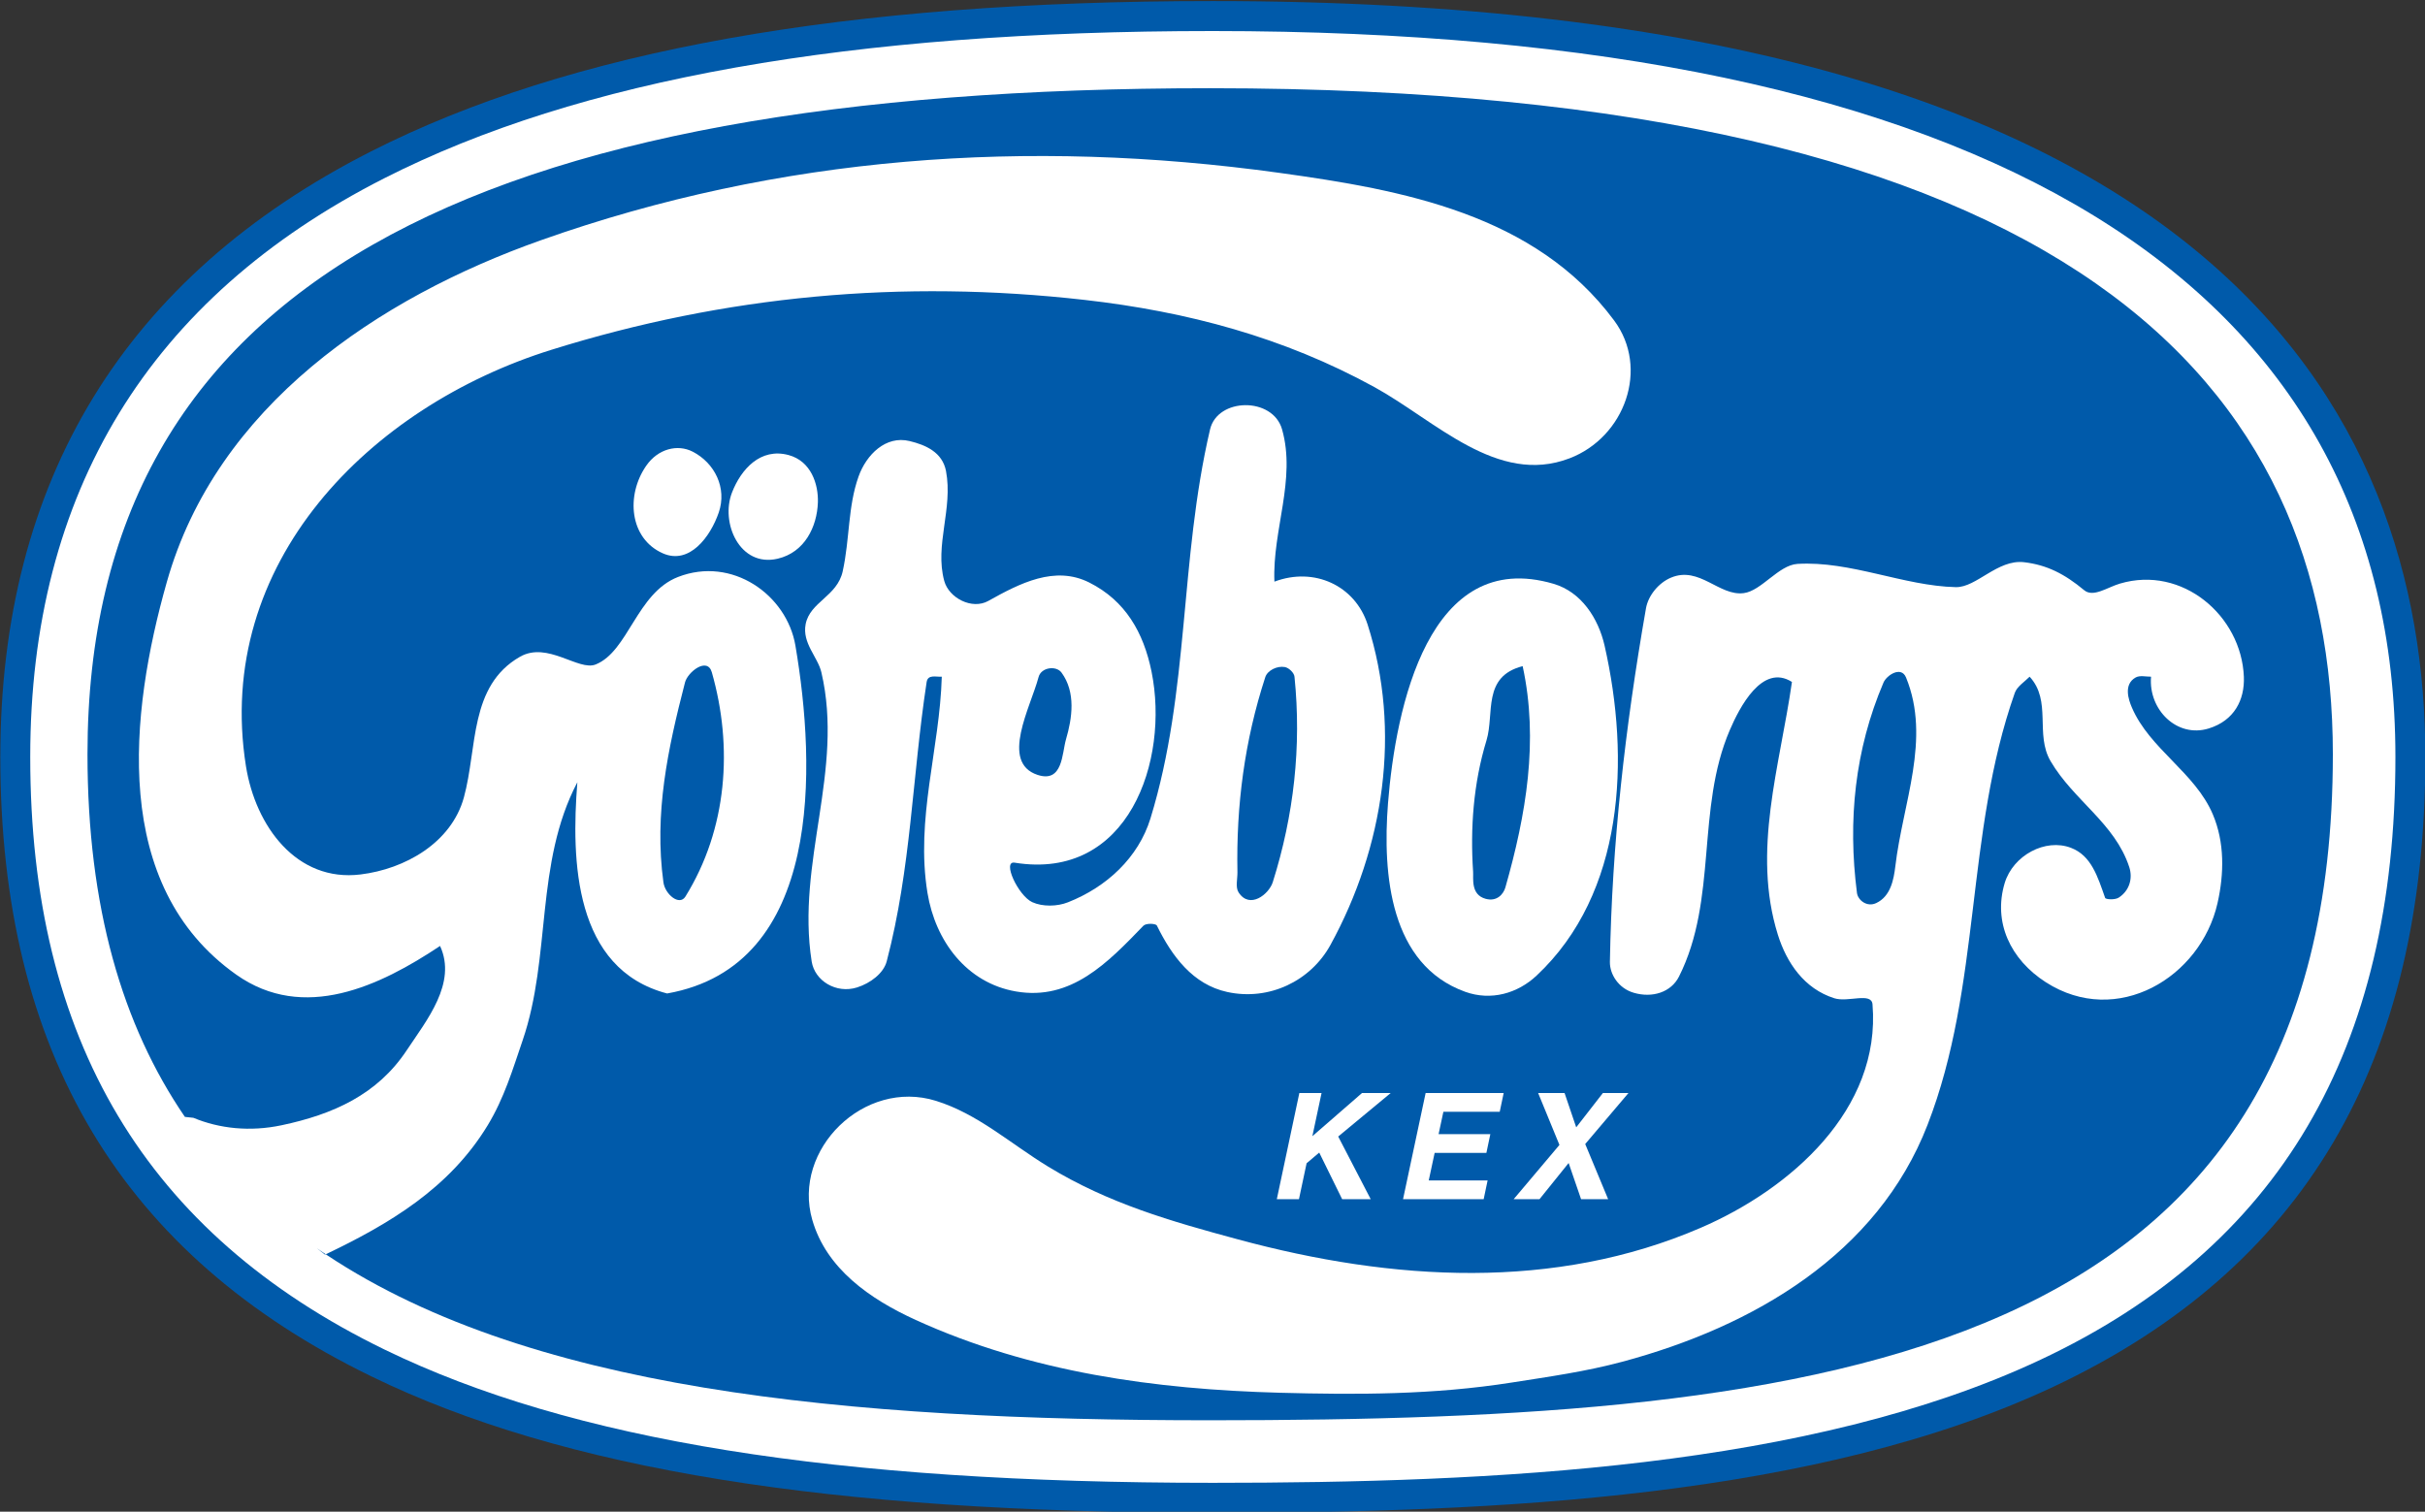
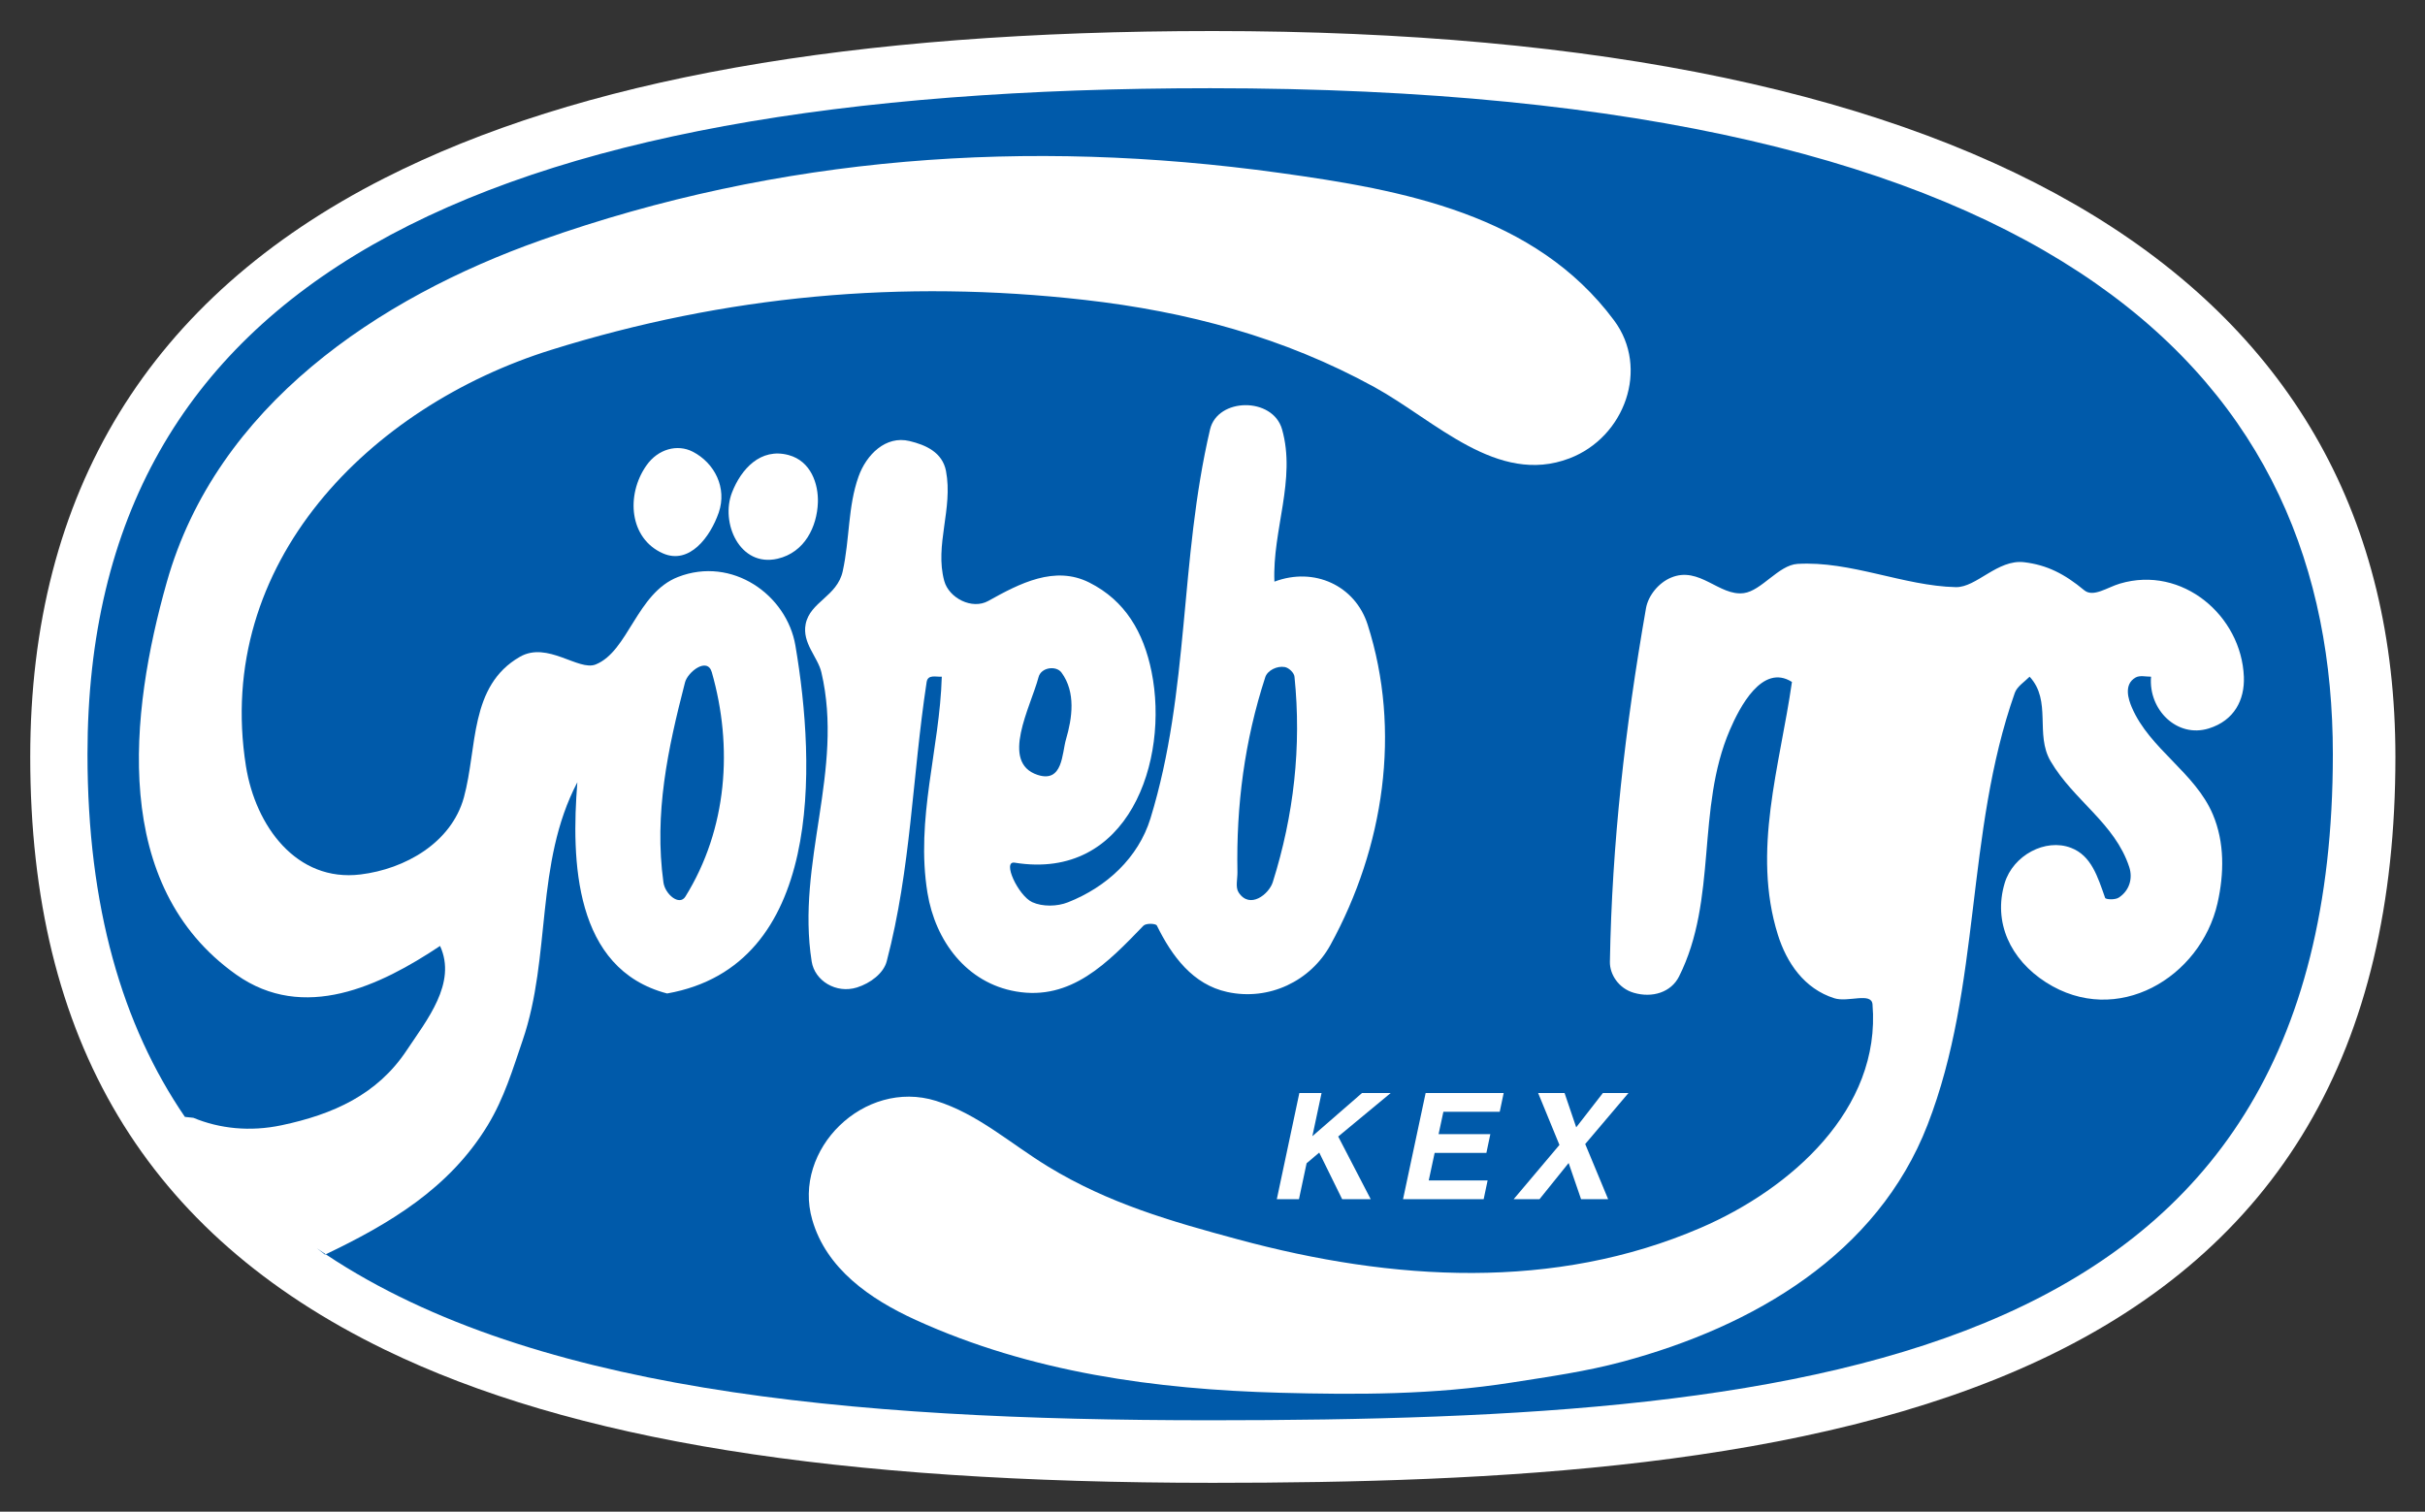
<svg xmlns="http://www.w3.org/2000/svg" xmlns:ns1="http://sodipodi.sourceforge.net/DTD/sodipodi-0.dtd" xmlns:ns2="http://www.inkscape.org/namespaces/inkscape" width="324" height="202" id="svg2" ns1:version="0.32" ns2:version="0.45.1" version="1.0" ns2:output_extension="org.inkscape.output.svg.inkscape">
  <rect width="100%" height="100%" fill="#333333" stroke="none" />
  <g ns2:label="Layer 1" ns2:groupmode="layer" id="layer1" transform="translate(-207.937,-583.317)">
    <g id="g4086" transform="matrix(8.653,0,0,8.653,-1591.3,-6009.877)">
-       <path style="fill:#005aaa;fill-rule:nonzero;stroke:none" d="M 213.655,764.296 C 209.861,766.225 207.937,769.37 207.937,773.644 C 207.937,778.207 209.812,781.337 213.67,783.212 C 216.622,784.648 220.75,785.316 226.659,785.316 C 231.031,785.316 235.993,785.085 239.637,783.371 C 243.502,781.553 245.381,778.371 245.381,773.644 C 245.381,768.319 242.133,761.971 226.659,761.971 C 220.986,761.971 216.733,762.732 213.655,764.296" id="path2872" />
      <path style="fill:#ffffff;fill-rule:nonzero;stroke:none" d="M 213.865,764.708 C 210.238,766.552 208.399,769.558 208.399,773.644 C 208.399,778.012 210.189,781.006 213.872,782.797 C 216.759,784.2 220.822,784.854 226.659,784.854 C 230.98,784.854 235.878,784.628 239.441,782.952 C 243.127,781.219 244.919,778.174 244.919,773.644 C 244.919,766.31 238.605,762.434 226.659,762.434 C 221.061,762.434 216.876,763.178 213.865,764.708" id="path2874" />
      <path style="fill:#005aaa;fill-rule:nonzero;stroke:none" d="M 210.918,779.217 C 211.323,779.385 211.792,779.435 212.28,779.332 C 213.076,779.164 213.758,778.859 214.211,778.176 C 214.521,777.709 214.991,777.137 214.727,776.563 C 213.801,777.181 212.623,777.744 211.58,777.006 C 209.641,775.634 209.931,772.978 210.508,770.943 C 211.277,768.225 213.767,766.556 216.286,765.664 C 219.968,764.36 223.798,764.086 227.686,764.624 C 229.595,764.888 231.634,765.261 232.854,766.902 C 233.405,767.641 233.021,768.707 232.166,769.033 C 231.051,769.459 230.096,768.45 229.153,767.932 C 227.752,767.163 226.263,766.766 224.678,766.586 C 221.858,766.267 219.136,766.516 216.442,767.358 C 213.646,768.231 211.231,770.646 211.73,773.788 C 211.878,774.714 212.512,775.58 213.499,775.459 C 214.187,775.375 214.902,774.97 215.095,774.269 C 215.306,773.498 215.175,772.547 215.961,772.097 C 216.386,771.854 216.866,772.323 217.13,772.216 C 217.635,772.013 217.763,771.113 218.401,770.865 C 219.236,770.54 220.081,771.14 220.214,771.925 C 220.53,773.784 220.647,776.87 218.233,777.297 C 216.793,776.92 216.751,775.243 216.847,774.035 C 216.189,775.289 216.447,776.721 216.002,778.021 C 215.849,778.469 215.718,778.912 215.461,779.335 C 214.869,780.308 213.942,780.857 212.951,781.33 L 212.825,781.232 C 215.992,783.428 220.992,783.888 226.618,783.888 C 236.192,783.888 243.953,782.964 243.953,773.603 C 243.953,767.922 239.964,763.317 226.618,763.317 C 215.257,763.317 209.283,766.33 209.283,773.603 C 209.283,775.959 209.82,777.788 210.787,779.203 L 210.918,779.217" id="path2876" />
      <path style="fill:#005aaa;fill-rule:nonzero;stroke:none" d="M 218.923,772.336 C 219.252,773.487 219.164,774.755 218.515,775.801 C 218.422,775.95 218.201,775.765 218.176,775.581 C 218.03,774.519 218.243,773.523 218.509,772.494 C 218.551,772.331 218.854,772.095 218.923,772.336" id="path2878" />
      <path style="fill:#ffffff;fill-rule:nonzero;stroke:none" d="M 220.615,772.338 C 220.969,773.85 220.224,775.272 220.465,776.803 C 220.512,777.101 220.843,777.305 221.165,777.204 C 221.373,777.138 221.576,776.985 221.624,776.799 C 222.001,775.36 222.016,773.958 222.24,772.488 C 222.259,772.365 222.385,772.411 222.474,772.405 C 222.442,773.523 222.066,774.597 222.253,775.744 C 222.375,776.488 222.858,777.135 223.62,777.266 C 224.47,777.413 225.036,776.823 225.587,776.251 C 225.627,776.209 225.778,776.215 225.795,776.248 C 226.027,776.721 226.351,777.159 226.882,777.274 C 227.527,777.415 228.17,777.105 228.476,776.546 C 229.301,775.04 229.575,773.243 229.049,771.599 C 228.856,770.999 228.226,770.705 227.61,770.937 C 227.577,770.142 227.948,769.36 227.728,768.585 C 227.585,768.081 226.731,768.093 226.616,768.587 C 226.141,770.619 226.303,772.617 225.696,774.594 C 225.509,775.201 225.017,775.655 224.422,775.889 C 224.256,775.955 224.029,775.959 223.871,775.887 C 223.653,775.786 223.402,775.245 223.599,775.277 C 225.361,775.562 225.99,773.697 225.713,772.328 C 225.59,771.721 225.308,771.23 224.75,770.95 C 224.219,770.684 223.68,770.962 223.192,771.235 C 222.941,771.375 222.584,771.19 222.512,770.926 C 222.361,770.371 222.65,769.814 222.539,769.228 C 222.483,768.939 222.226,768.826 221.977,768.766 C 221.608,768.676 221.309,768.977 221.189,769.313 C 221.022,769.782 221.055,770.272 220.944,770.778 C 220.858,771.166 220.44,771.248 220.372,771.593 C 220.315,771.887 220.56,772.101 220.615,772.338" id="path2880" />
-       <path style="fill:#ffffff;fill-rule:nonzero;stroke:none" d="M 229.364,774.358 C 229.277,775.464 229.397,776.854 230.556,777.271 C 230.954,777.414 231.364,777.297 231.658,777.021 C 233.013,775.751 233.105,773.675 232.708,771.925 C 232.611,771.501 232.348,771.097 231.922,770.971 C 229.994,770.403 229.482,772.876 229.364,774.358" id="path2882" />
      <path style="fill:#005aaa;fill-rule:nonzero;stroke:none" d="M 223.952,773.921 C 223.371,773.728 223.844,772.878 223.968,772.412 C 224.007,772.259 224.241,772.229 224.323,772.342 C 224.546,772.646 224.488,773.045 224.392,773.372 C 224.329,773.588 224.345,774.051 223.952,773.921" id="path2884" />
      <path style="fill:#005aaa;fill-rule:nonzero;stroke:none" d="M 227.039,775.422 C 227.019,774.394 227.149,773.394 227.469,772.412 C 227.502,772.309 227.65,772.234 227.771,772.256 C 227.835,772.268 227.915,772.346 227.92,772.406 C 228.03,773.483 227.91,774.546 227.585,775.577 C 227.526,775.764 227.229,776.002 227.057,775.736 C 227.005,775.656 227.041,775.53 227.039,775.422" id="path2886" />
      <path style="fill:#005aaa;fill-rule:nonzero;stroke:none" d="M 230.871,775.835 C 230.638,775.771 230.685,775.519 230.678,775.418 C 230.633,774.748 230.681,774.056 230.885,773.387 C 231.01,772.973 230.815,772.403 231.443,772.242 C 231.693,773.393 231.496,774.538 231.176,775.66 C 231.146,775.763 231.046,775.883 230.871,775.835" id="path2888" />
      <path style="fill:#ffffff;fill-rule:nonzero;stroke:none" d="M 233.734,770.875 C 233.543,770.955 233.382,771.15 233.347,771.35 C 233.023,773.207 232.822,774.981 232.79,776.809 C 232.787,777.001 232.924,777.218 233.158,777.286 C 233.446,777.371 233.735,777.278 233.857,777.036 C 234.458,775.839 234.117,774.449 234.642,773.228 C 234.789,772.885 235.141,772.194 235.601,772.486 C 235.416,773.783 234.979,775.098 235.384,776.391 C 235.519,776.822 235.79,777.224 236.256,777.371 C 236.468,777.438 236.829,777.272 236.845,777.465 C 236.979,779.091 235.577,780.318 234.194,780.915 C 231.937,781.89 229.438,781.742 227.049,781.095 C 226.012,780.815 225.052,780.541 224.115,779.97 C 223.523,779.608 223.033,779.158 222.384,778.955 C 221.275,778.61 220.161,779.707 220.474,780.792 C 220.691,781.547 221.363,782.016 222.072,782.339 C 223.851,783.15 225.778,783.411 227.693,783.463 C 228.888,783.495 230.065,783.496 231.276,783.305 C 231.862,783.213 232.416,783.136 232.986,782.983 C 235.012,782.439 236.922,781.321 237.695,779.325 C 238.53,777.171 238.274,774.834 239.042,772.655 C 239.077,772.556 239.19,772.486 239.271,772.405 C 239.617,772.78 239.35,773.294 239.595,773.71 C 239.952,774.318 240.586,774.666 240.809,775.344 C 240.868,775.524 240.809,775.711 240.648,775.816 C 240.589,775.855 240.446,775.846 240.437,775.821 C 240.321,775.492 240.224,775.168 239.91,775.048 C 239.515,774.896 239.016,775.163 238.886,775.592 C 238.705,776.195 238.972,776.771 239.522,777.124 C 240.619,777.827 241.911,777.051 242.172,775.903 C 242.275,775.447 242.283,774.966 242.101,774.534 C 241.826,773.883 241.127,773.525 240.85,772.881 C 240.796,772.756 240.719,772.524 240.908,772.417 C 240.972,772.381 241.065,772.405 241.146,772.405 C 241.102,772.914 241.548,773.357 242.038,773.204 C 242.43,773.082 242.593,772.764 242.579,772.406 C 242.541,771.463 241.628,770.682 240.666,770.967 C 240.471,771.024 240.253,771.186 240.113,771.069 C 239.811,770.818 239.539,770.679 239.186,770.637 C 238.775,770.589 238.45,771.029 238.131,771.022 C 237.327,771.004 236.507,770.614 235.686,770.663 C 235.394,770.682 235.132,771.077 234.859,771.114 C 234.478,771.166 234.173,770.691 233.734,770.875" id="path2890" />
-       <path style="fill:#005aaa;fill-rule:nonzero;stroke:none" d="M 237.363,772.418 C 237.751,773.368 237.312,774.354 237.197,775.336 C 237.173,775.53 237.128,775.796 236.902,775.901 C 236.757,775.969 236.619,775.853 236.605,775.745 C 236.461,774.623 236.573,773.532 237.014,772.497 C 237.062,772.382 237.289,772.234 237.363,772.418" id="path2892" />
      <path style="fill:#ffffff;fill-rule:nonzero;stroke:none" d="M 217.911,769.146 C 217.594,769.602 217.65,770.27 218.165,770.499 C 218.579,770.683 218.902,770.242 219.03,769.87 C 219.161,769.491 218.968,769.104 218.626,768.929 C 218.394,768.811 218.093,768.884 217.911,769.146" id="path2894" />
      <path style="fill:#ffffff;fill-rule:nonzero;stroke:none" d="M 220.108,768.982 C 219.674,768.865 219.374,769.202 219.235,769.56 C 219.053,770.027 219.353,770.719 219.939,770.583 C 220.358,770.485 220.548,770.089 220.561,769.713 C 220.57,769.436 220.458,769.076 220.108,768.982" id="path2896" />
      <path style="fill:#ffffff;fill-rule:nonzero;stroke:none" d="M 227.989,780.474 L 227.647,780.474 L 227.995,778.834 L 228.338,778.834 L 228.196,779.501 L 228.963,778.834 L 229.406,778.834 L 228.595,779.506 L 229.097,780.474 L 228.656,780.474 L 228.302,779.754 L 228.107,779.919 L 227.989,780.474" id="path2898" />
      <path style="fill:#ffffff;fill-rule:nonzero;stroke:none" d="M 231.089,779.124 L 230.219,779.124 L 230.145,779.469 L 230.944,779.469 L 230.883,779.759 L 230.084,779.759 L 229.993,780.184 L 230.902,780.184 L 230.841,780.474 L 229.596,780.474 L 229.945,778.834 L 231.15,778.834 L 231.089,779.124" id="path2900" />
      <path style="fill:#ffffff;fill-rule:nonzero;stroke:none" d="M 232.763,780.474 L 232.345,780.474 L 232.153,779.915 L 231.703,780.474 L 231.304,780.474 L 232.011,779.636 L 231.682,778.834 L 232.09,778.834 L 232.27,779.364 L 232.682,778.834 L 233.077,778.834 L 232.409,779.622 L 232.763,780.474" id="path2902" />
    </g>
  </g>
</svg>